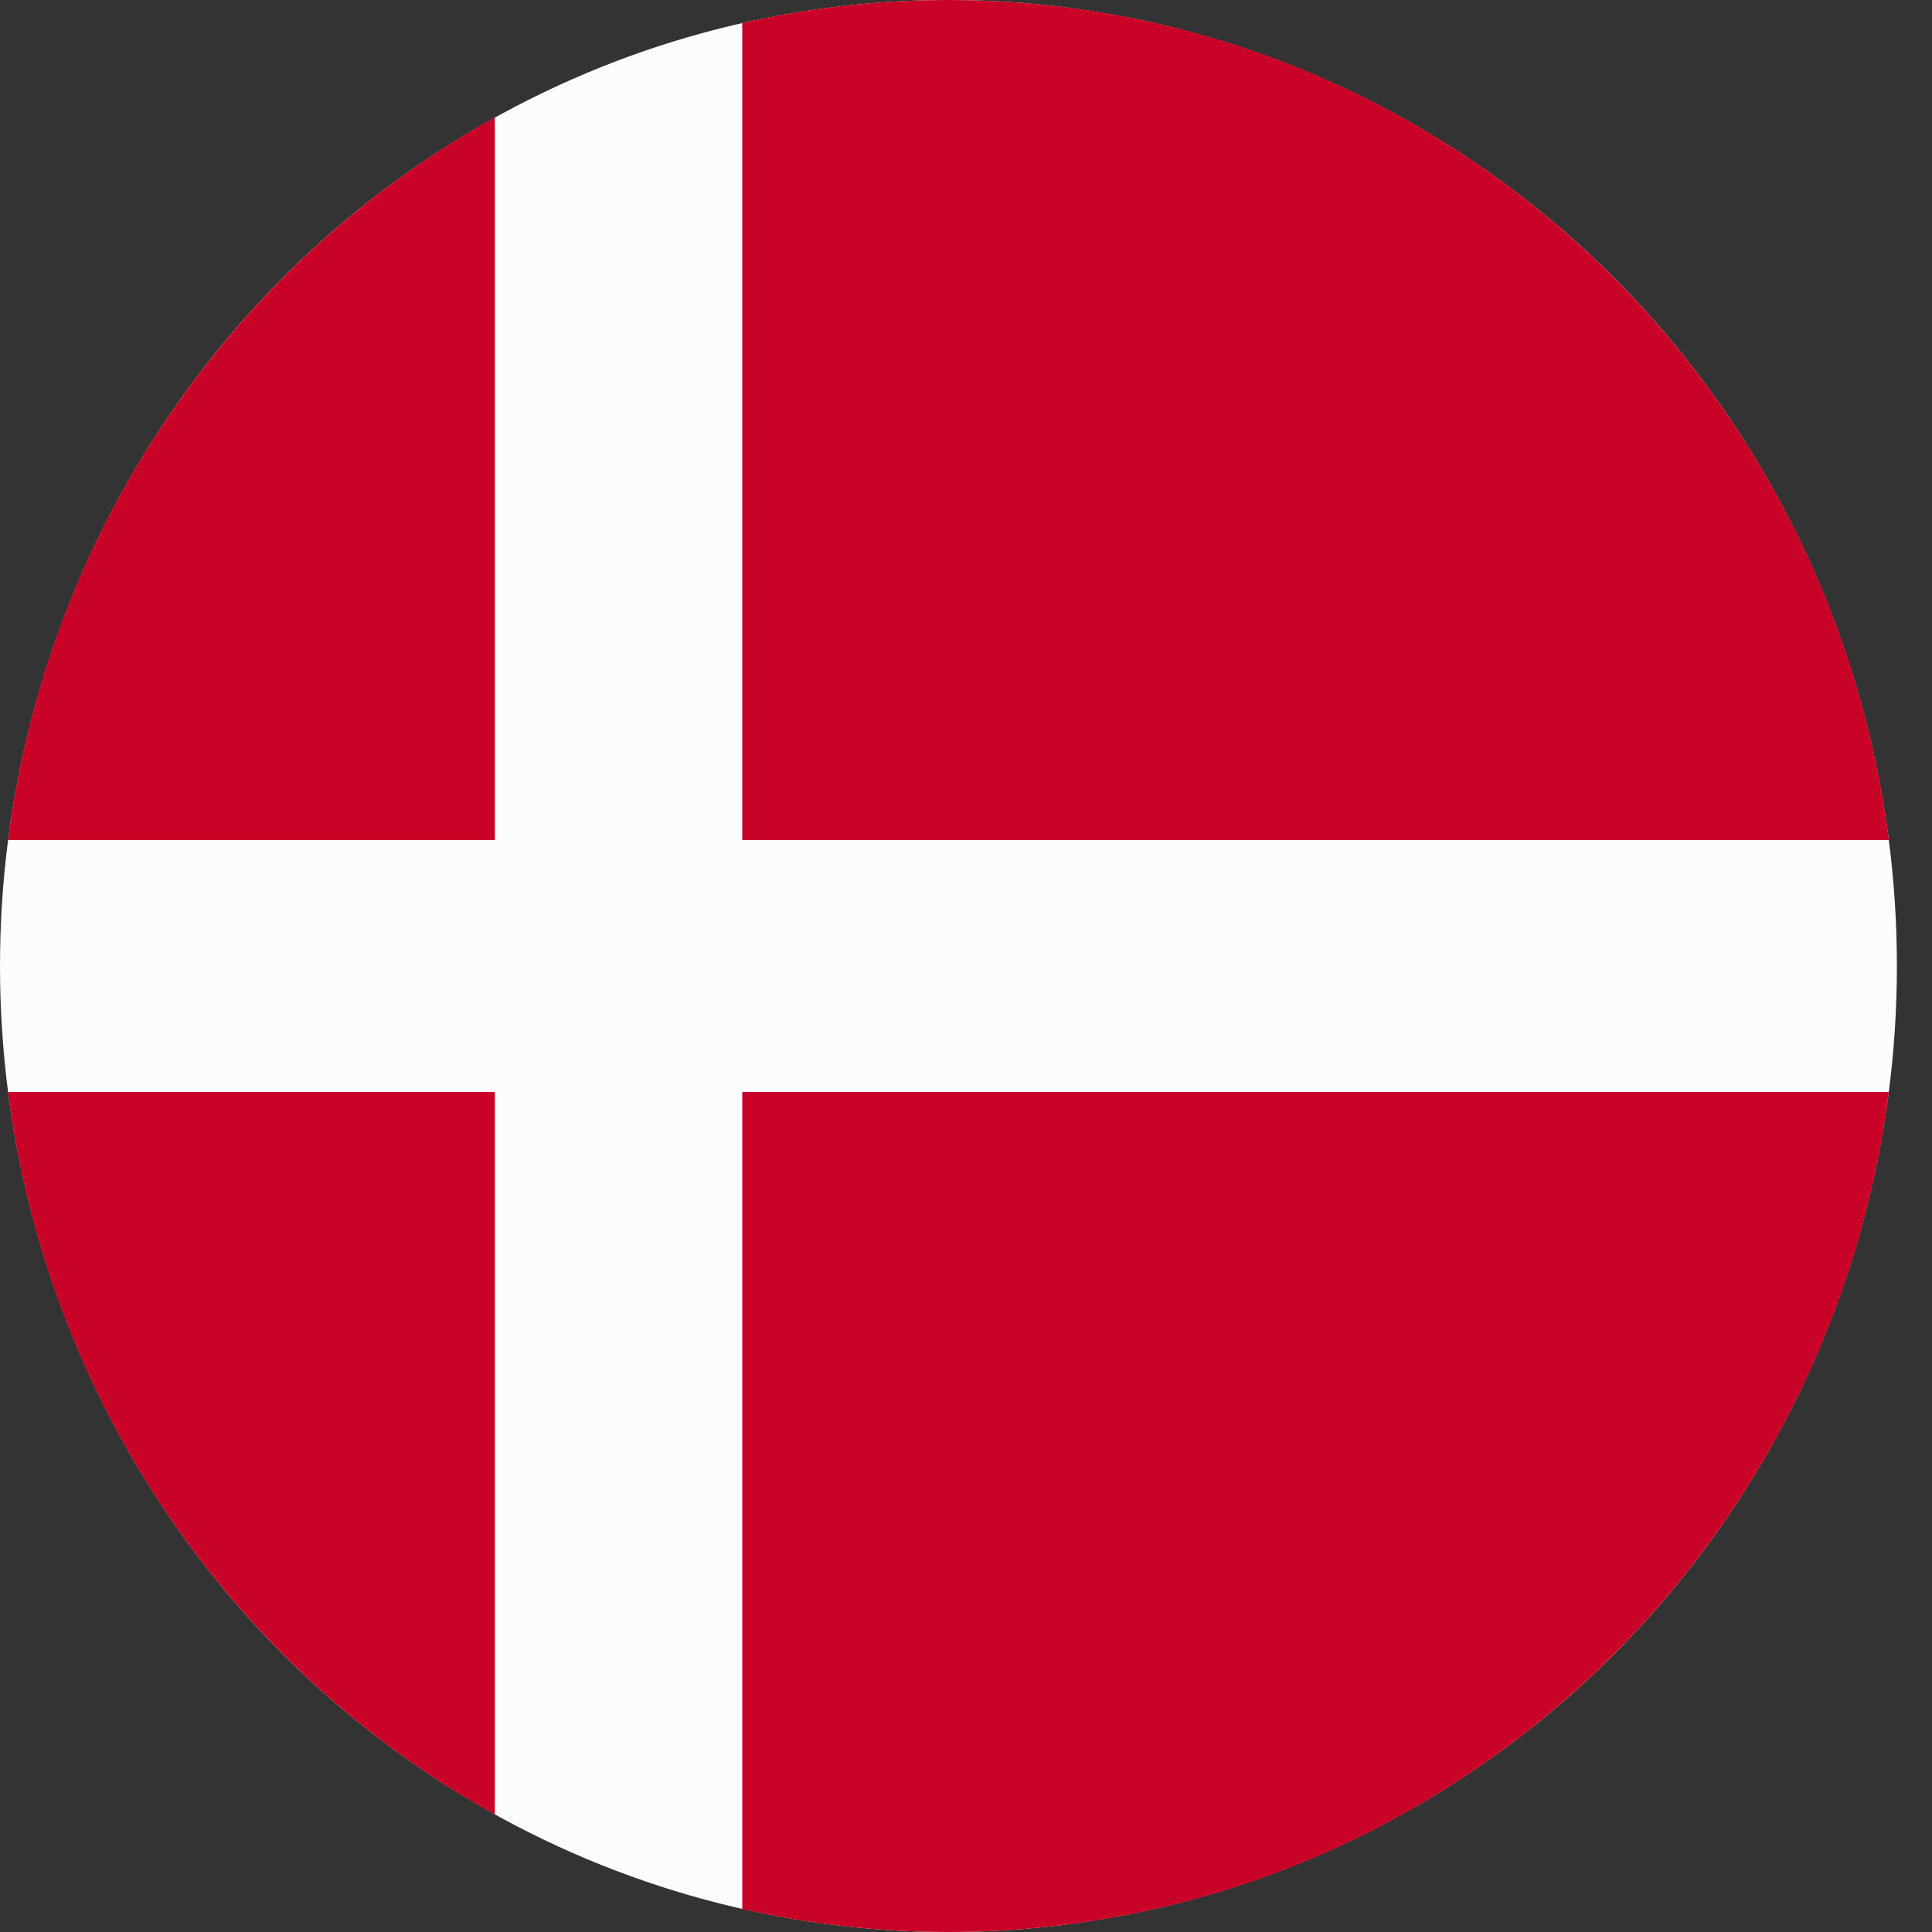
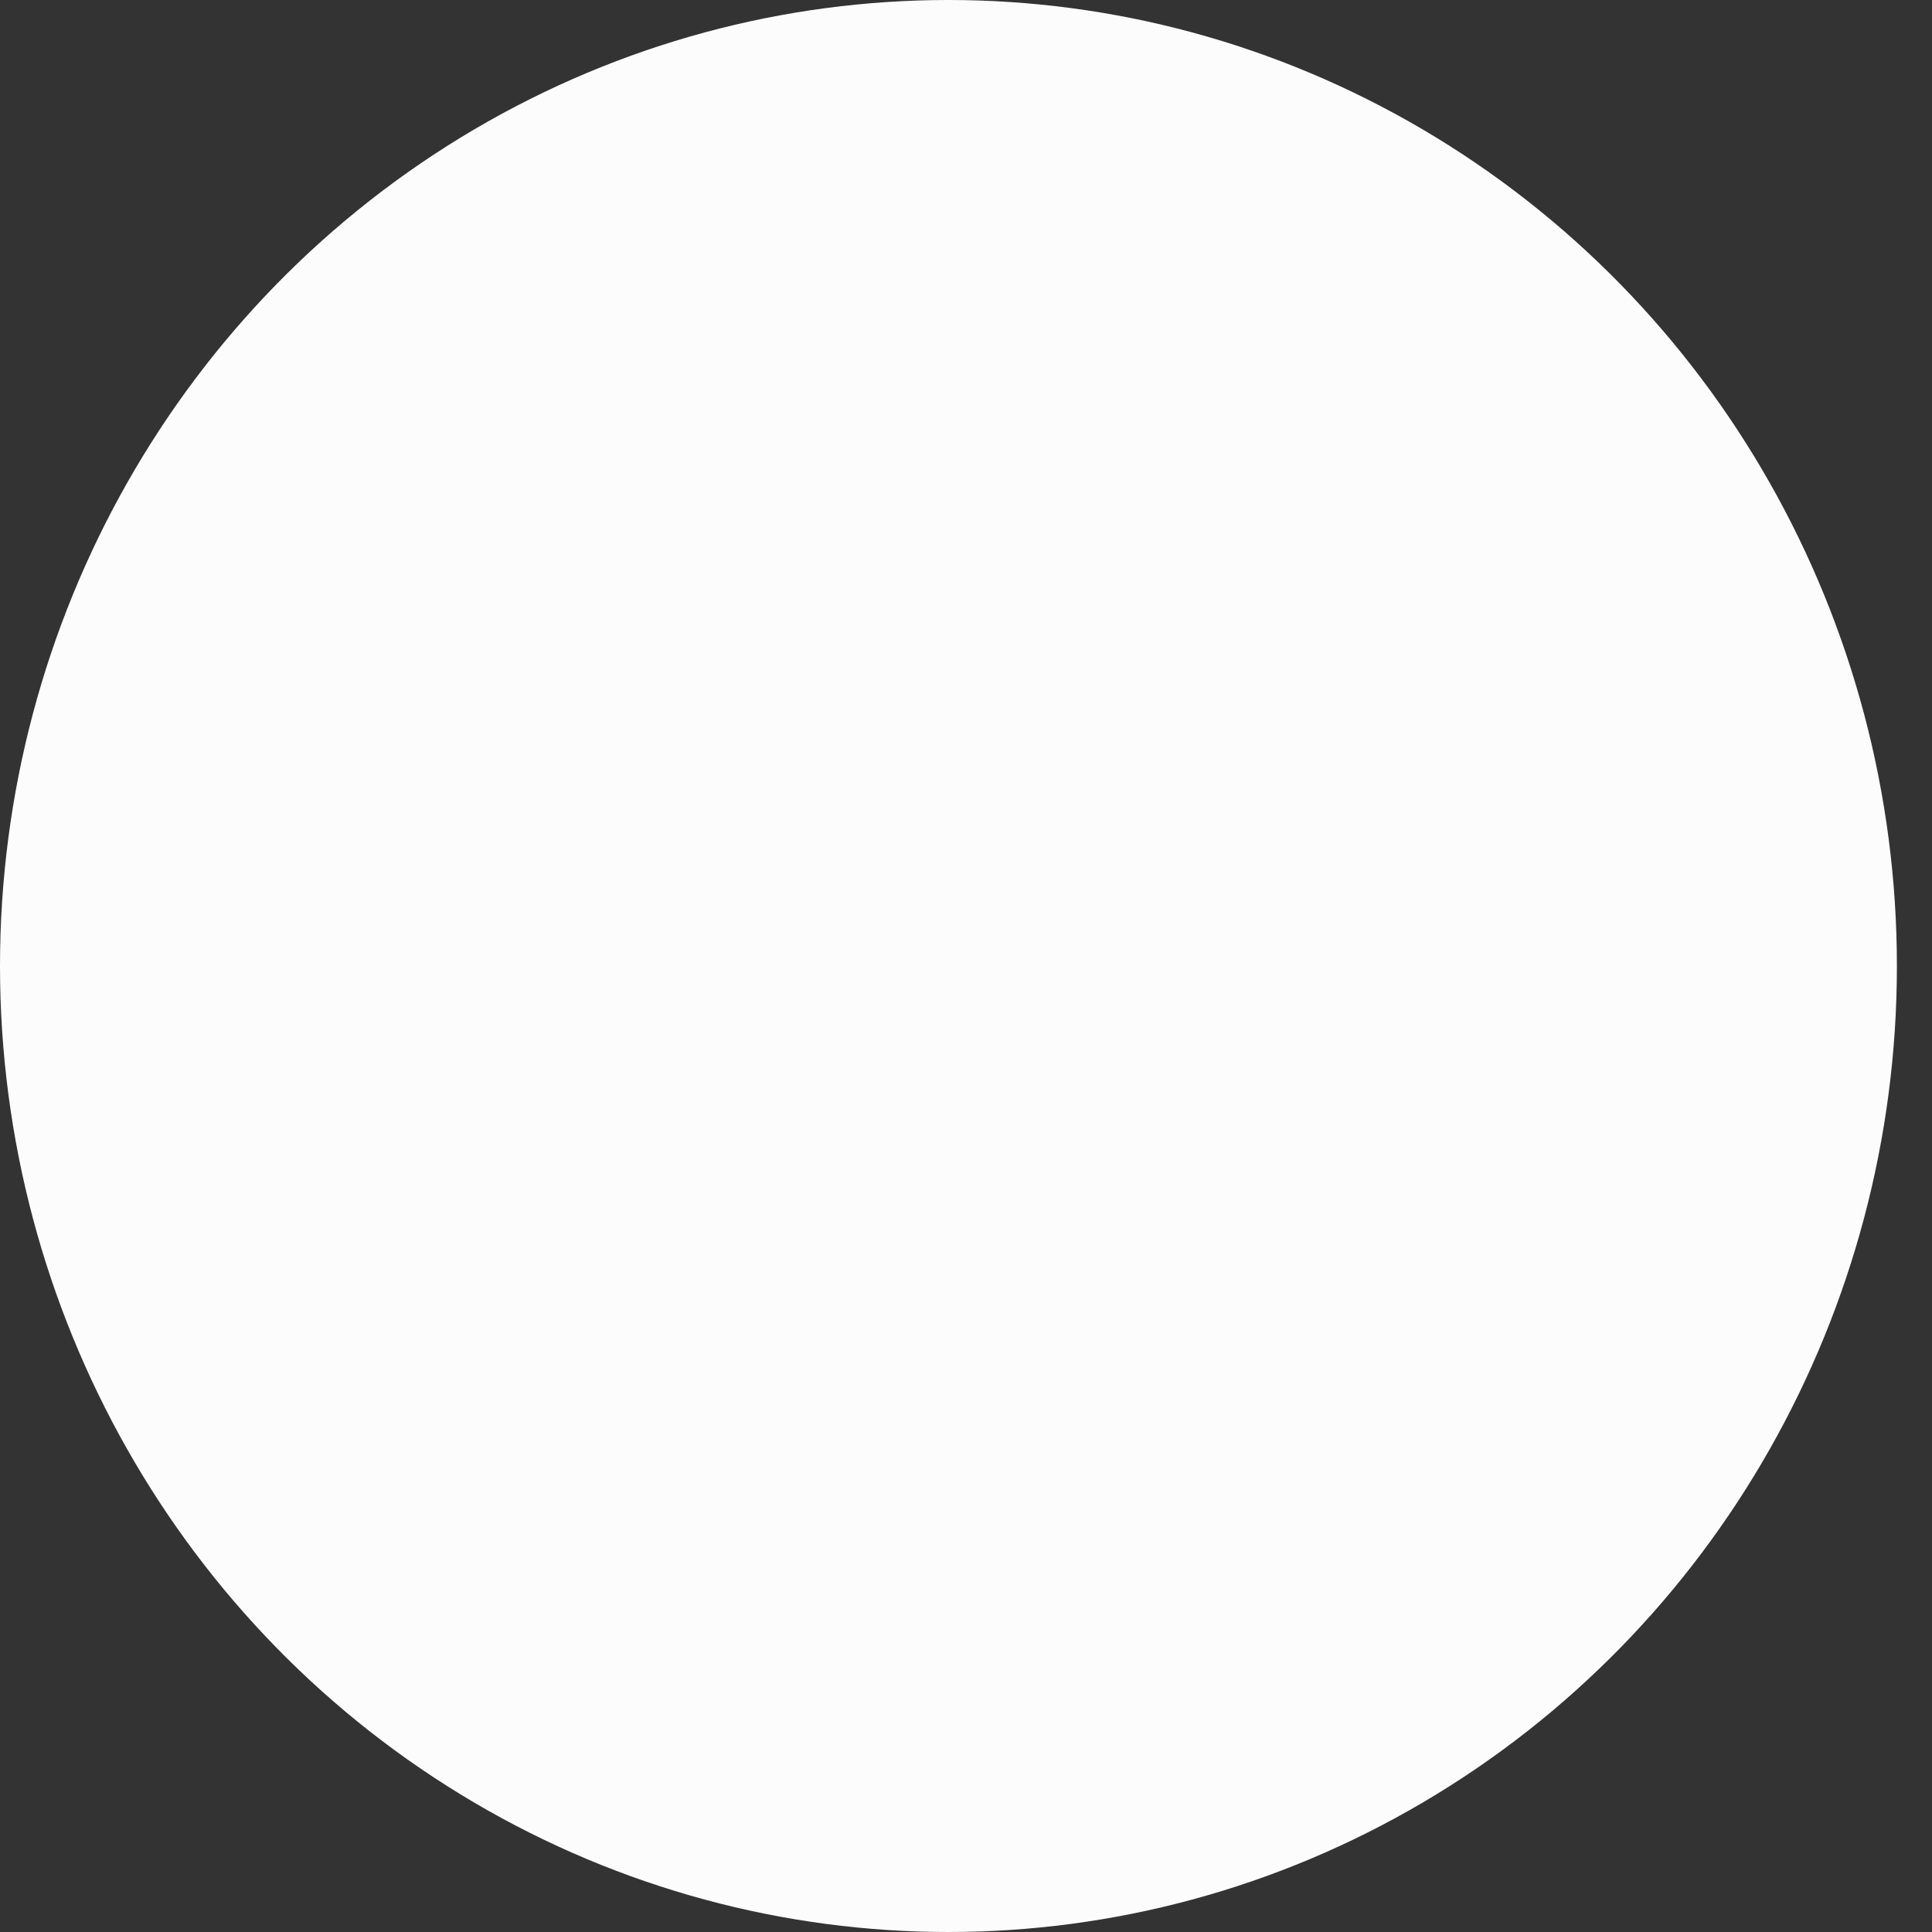
<svg xmlns="http://www.w3.org/2000/svg" width="60" height="60">
  <rect width="100%" height="100%" fill="#333333" stroke="none" />
  <g fill="none" fill-rule="nonzero">
    <ellipse cx="29.455" cy="30" fill="#FCFCFC" rx="29.455" ry="30" />
    <g fill="#C90327">
-       <path d="M23.051 26.087H58.66C56.777 11.367 44.42 0 29.455 0c-2.2 0-4.342.248-6.404.713v25.374zM15.368 26.087V3.647C7.28 8.143 1.49 16.388.249 26.088h15.119zM15.368 33.913H.249c1.241 9.7 7.03 17.945 15.119 22.44v-22.44zM23.051 33.913v25.374c2.062.465 4.204.713 6.404.713C44.42 60 56.777 48.633 58.66 33.913H23.05z" />
-     </g>
+       </g>
  </g>
</svg>